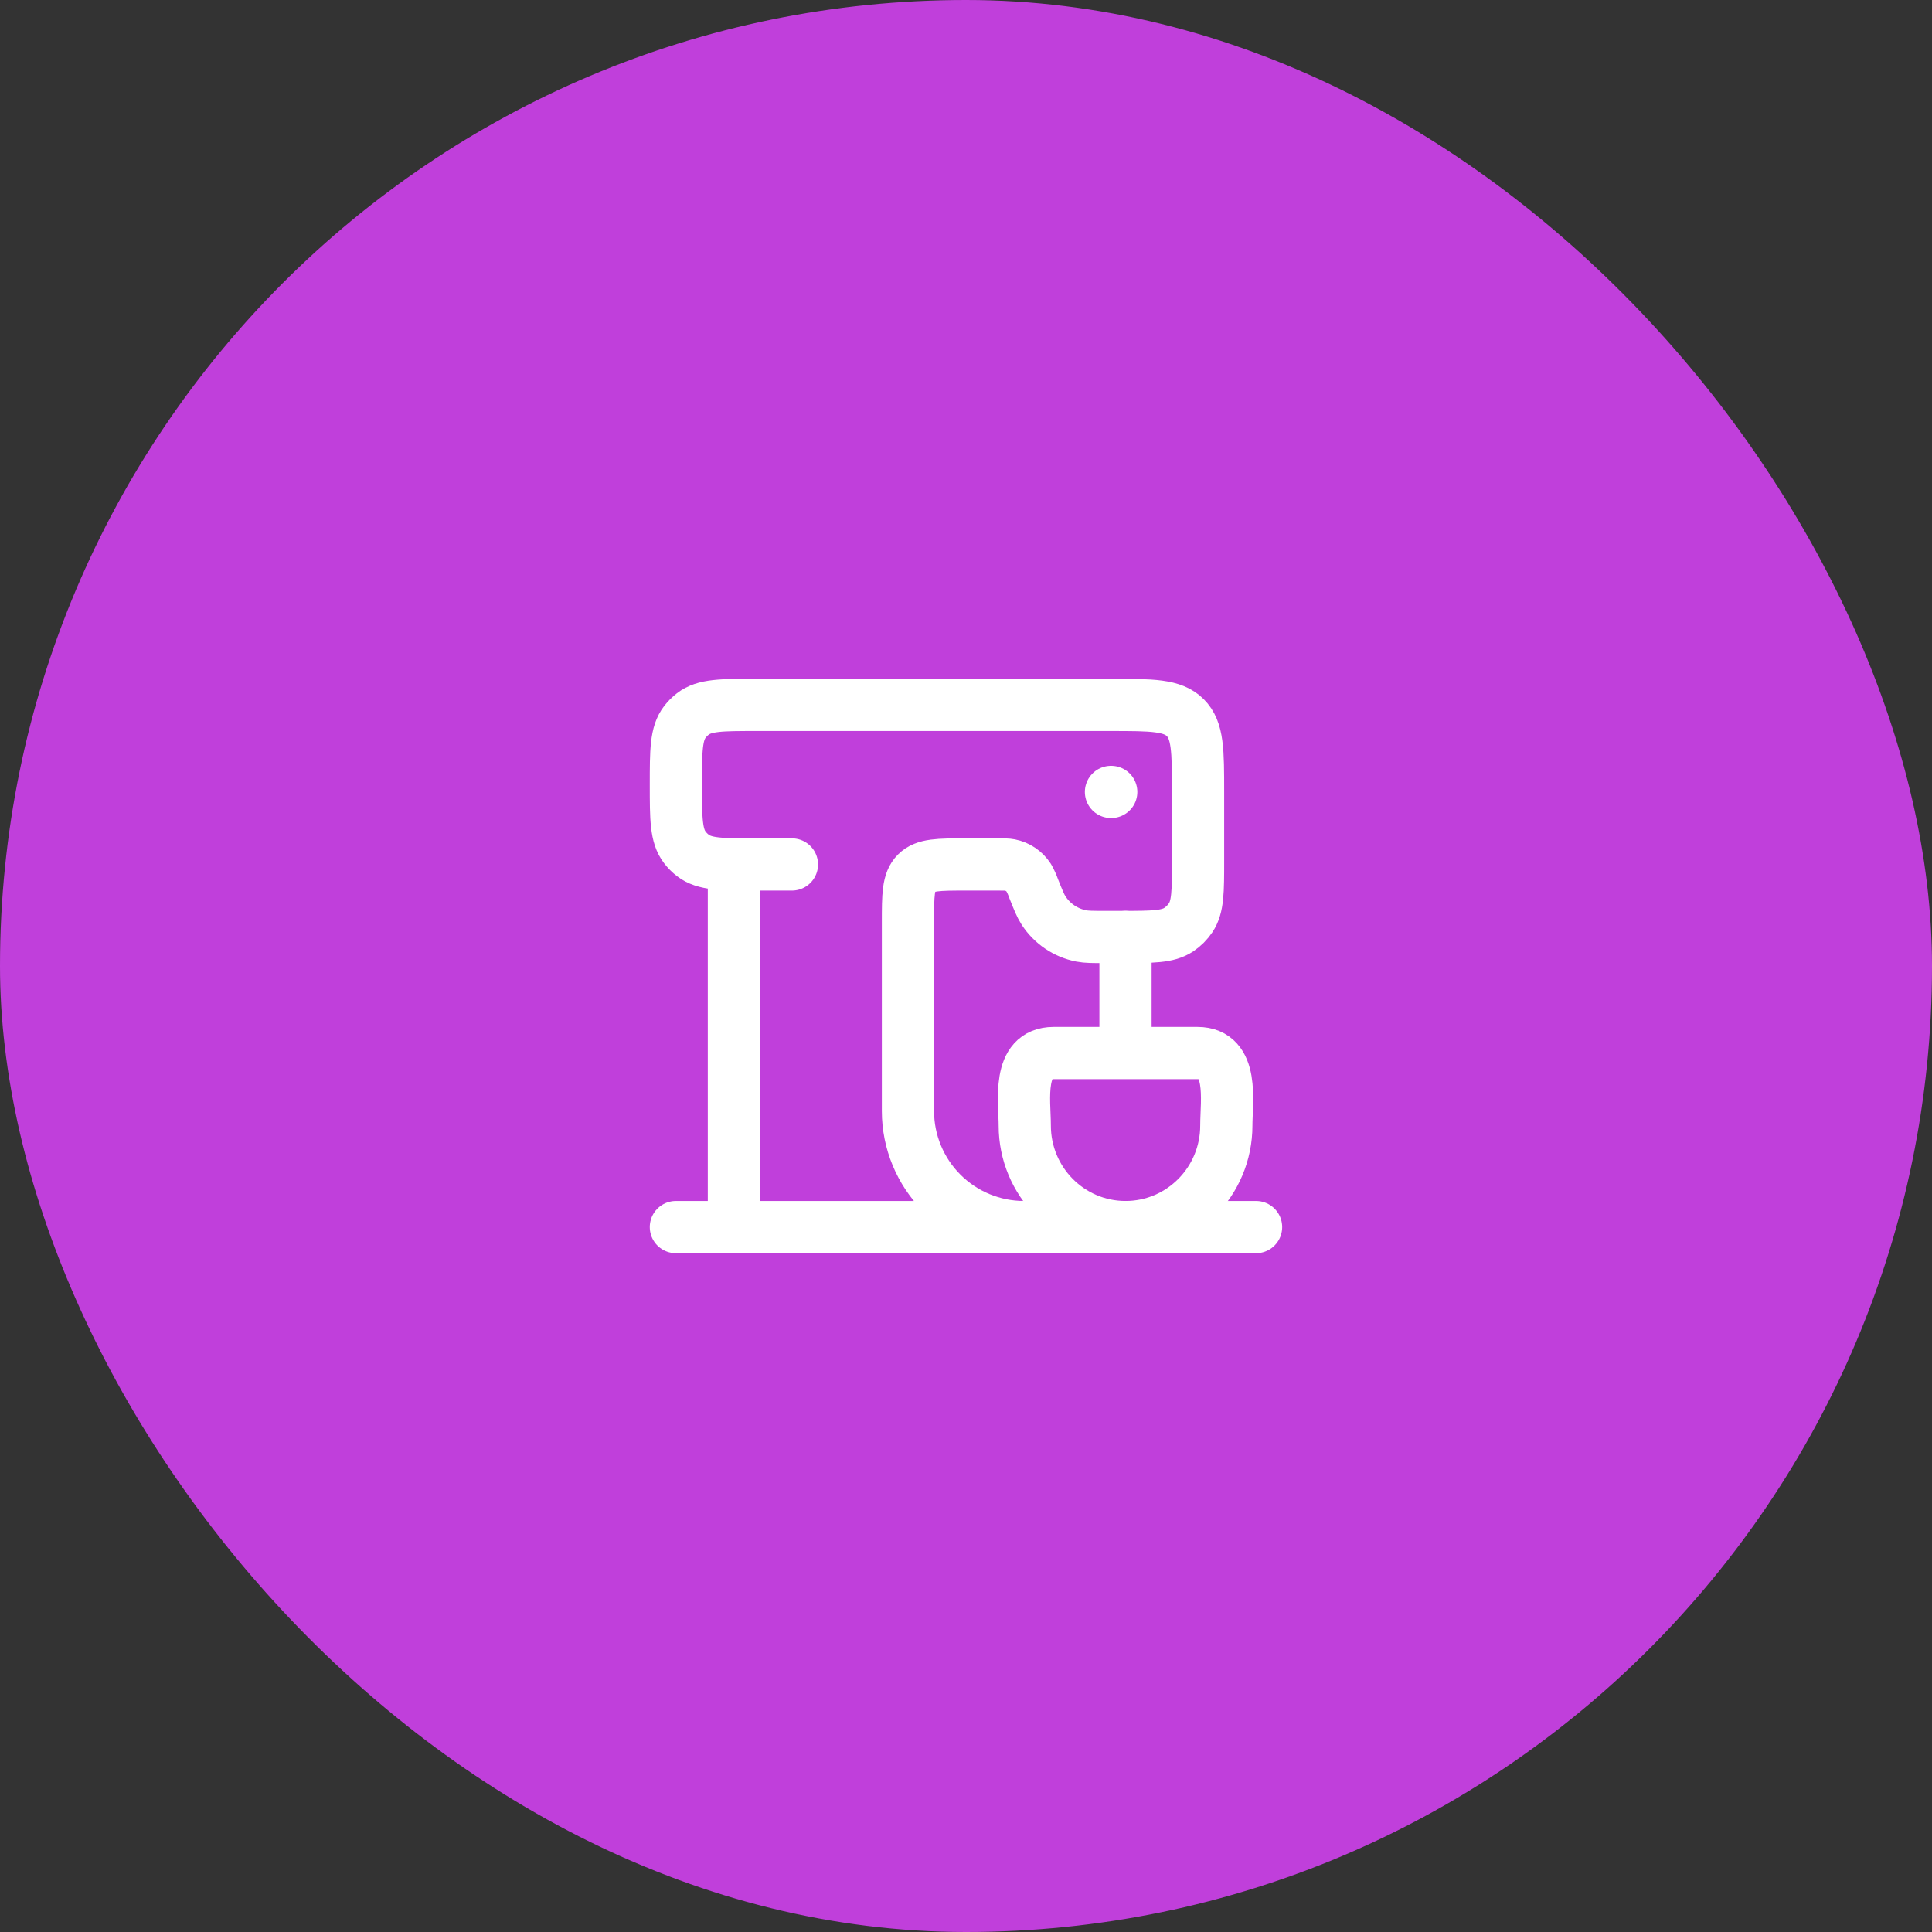
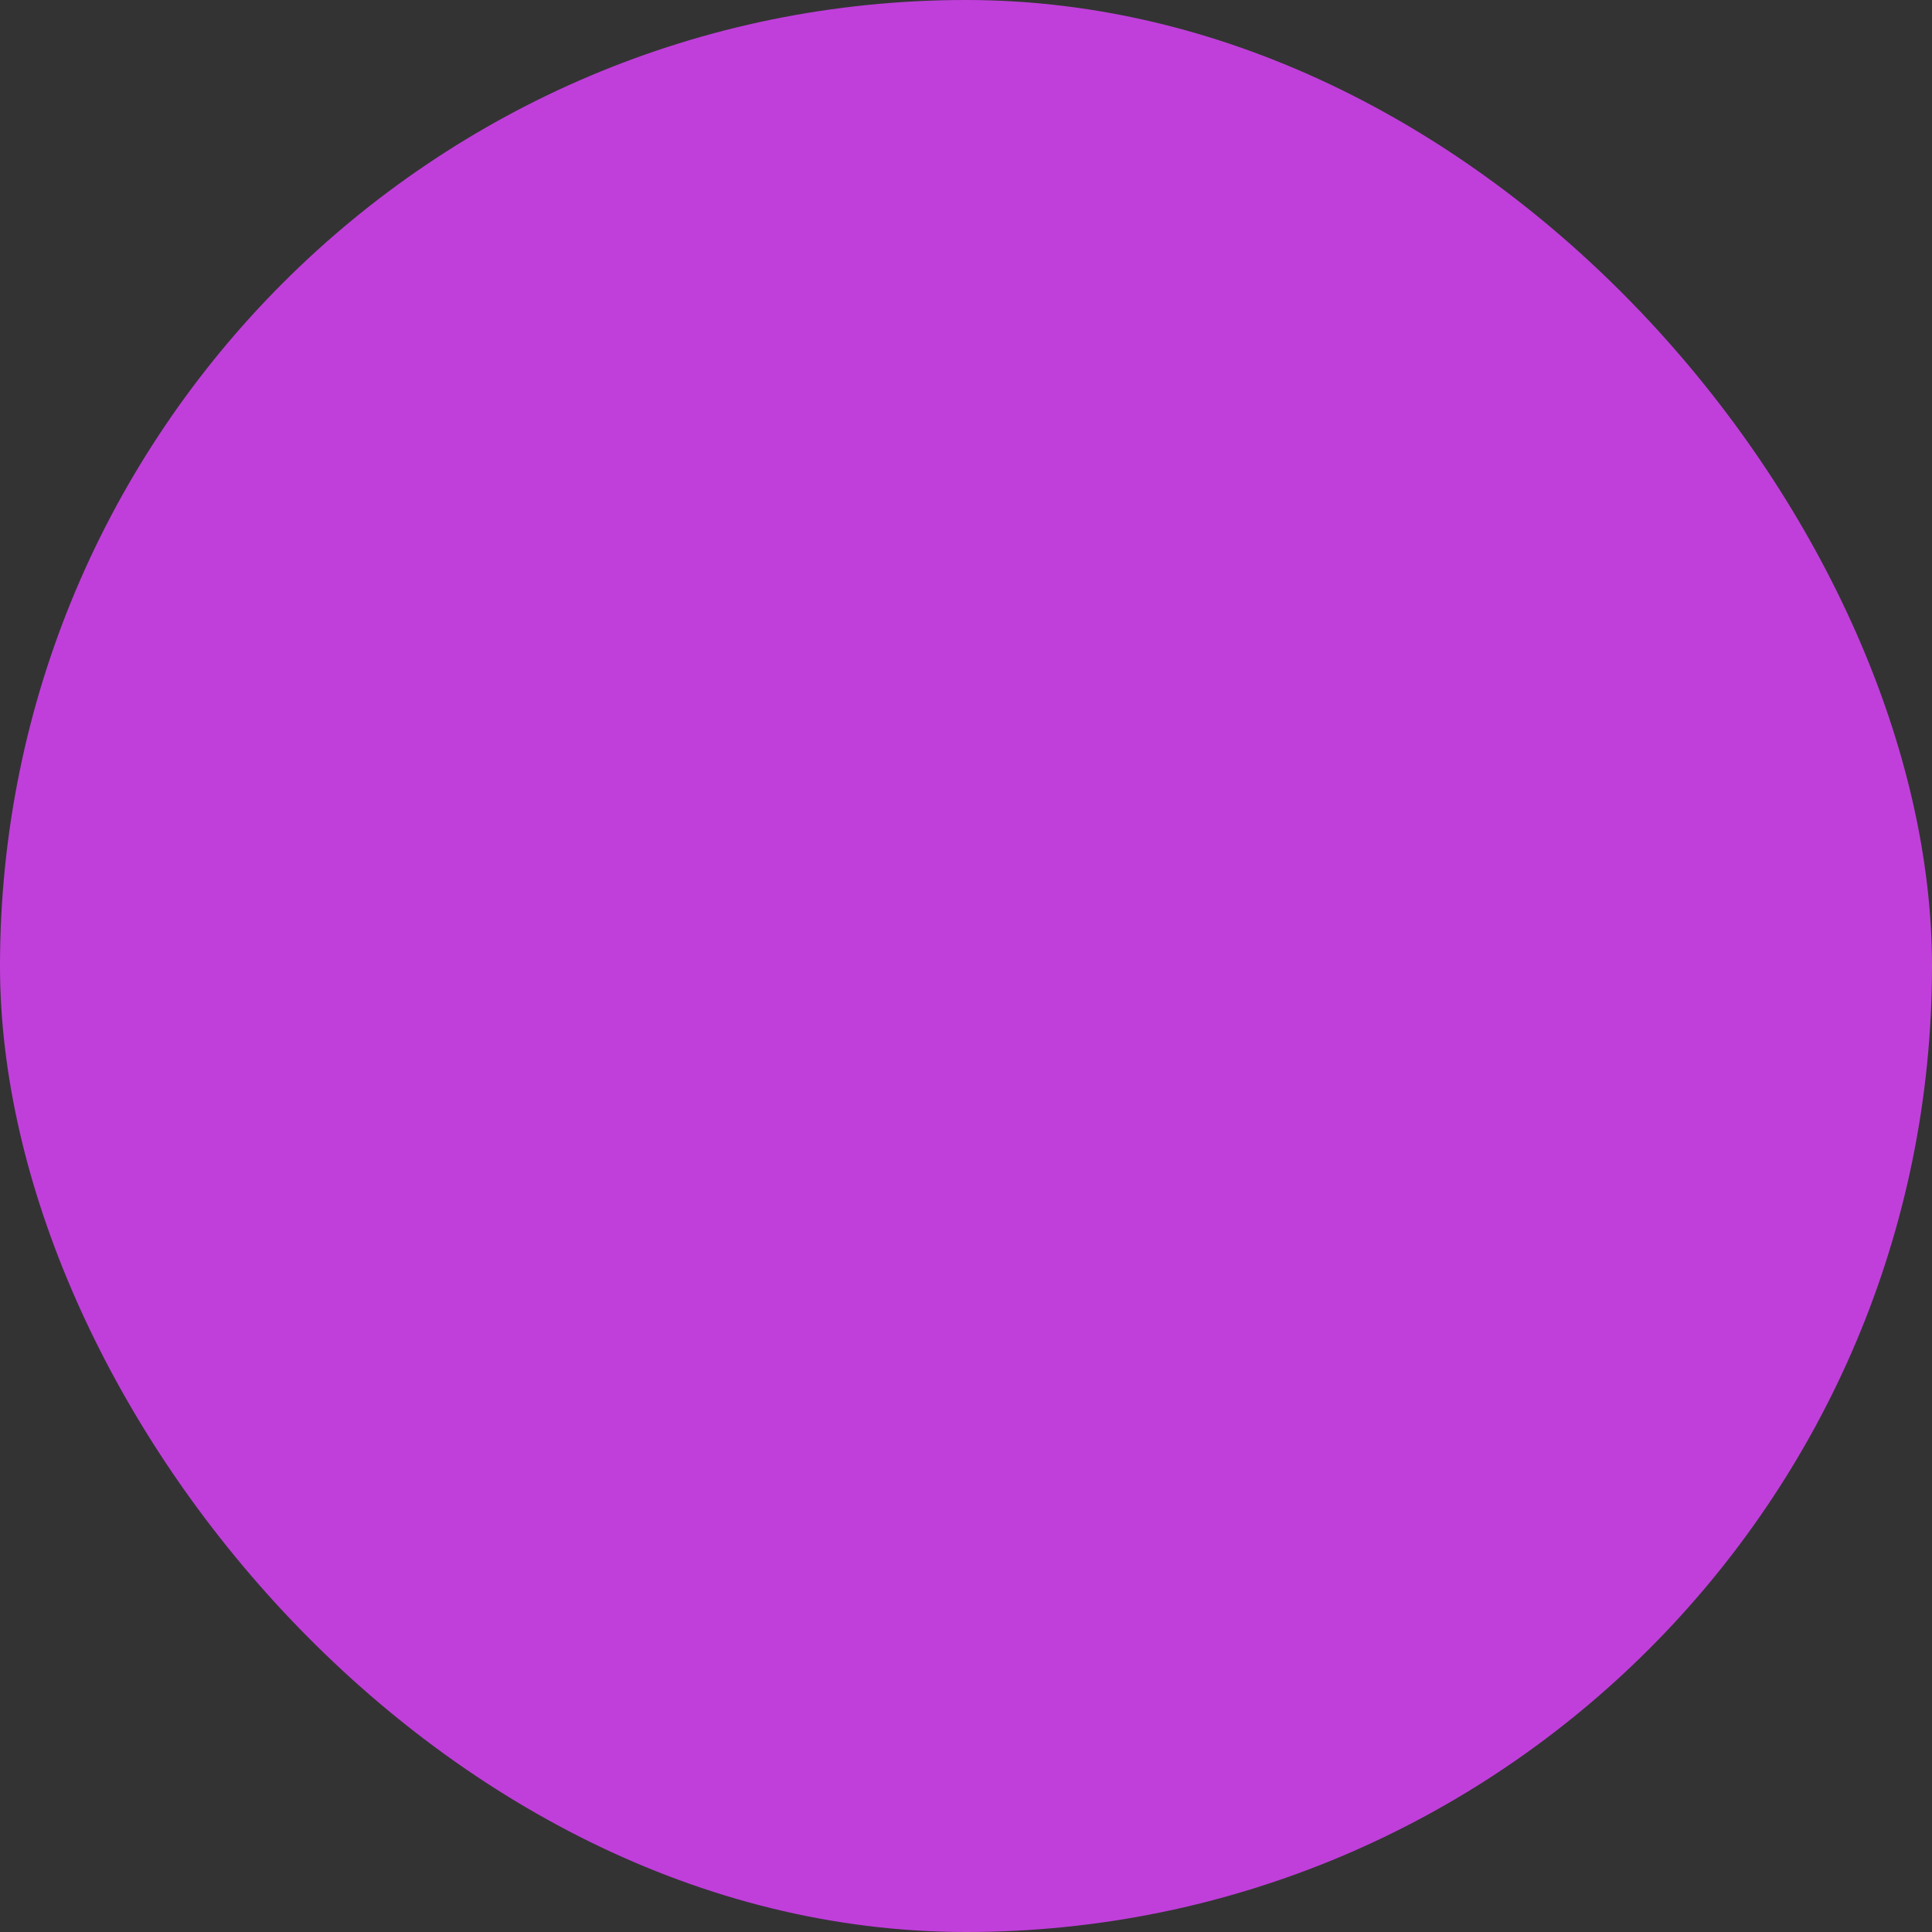
<svg xmlns="http://www.w3.org/2000/svg" width="111" height="111" viewBox="0 0 111 111" fill="none">
  <rect x="0" y="0" width="111" height="111" fill="#333333" stroke="none" />
  <rect width="111" height="111" rx="55.5" fill="#C03FDB" />
-   <path d="M45.499 49.667H43.415C41.46 49.667 40.482 49.667 39.81 49.15C39.637 49.017 39.482 48.862 39.349 48.688C38.832 48.017 38.832 47.038 38.832 45.083C38.832 43.128 38.832 42.15 39.349 41.478C39.482 41.305 39.637 41.15 39.81 41.017C40.482 40.5 41.46 40.5 43.415 40.5H63.832C66.189 40.5 67.367 40.5 68.099 41.233C68.832 41.963 68.832 43.142 68.832 45.5V49.453C68.832 51.213 68.832 52.093 68.409 52.725C68.228 52.996 67.996 53.228 67.725 53.41C67.092 53.833 66.212 53.833 64.452 53.833H63.49C62.784 53.833 62.432 53.833 62.114 53.772C61.675 53.685 61.257 53.512 60.887 53.261C60.516 53.01 60.2 52.687 59.957 52.312C59.78 52.038 59.65 51.712 59.387 51.055C59.312 50.838 59.217 50.628 59.104 50.428C58.982 50.24 58.824 50.079 58.639 49.954C58.453 49.828 58.245 49.741 58.025 49.698C57.865 49.667 57.689 49.667 57.335 49.667H55.499C53.927 49.667 53.142 49.667 52.654 50.155C52.165 50.643 52.165 51.428 52.165 53V63.833C52.165 65.601 52.868 67.297 54.118 68.547C55.368 69.798 57.064 70.5 58.832 70.5M42.165 49.667V70.5M38.832 70.5H72.165" stroke="white" stroke-width="3" stroke-linecap="round" stroke-linejoin="round" />
-   <path d="M64.664 53.833V60.5M63.844 45.5H63.829M68.799 60.5H60.531C58.409 60.5 58.876 63.272 58.876 64.667C58.876 67.888 61.467 70.5 64.666 70.5C67.864 70.5 70.456 67.888 70.456 64.667C70.456 63.272 70.921 60.5 68.799 60.5Z" stroke="white" stroke-width="3" stroke-linecap="round" stroke-linejoin="round" />
</svg>